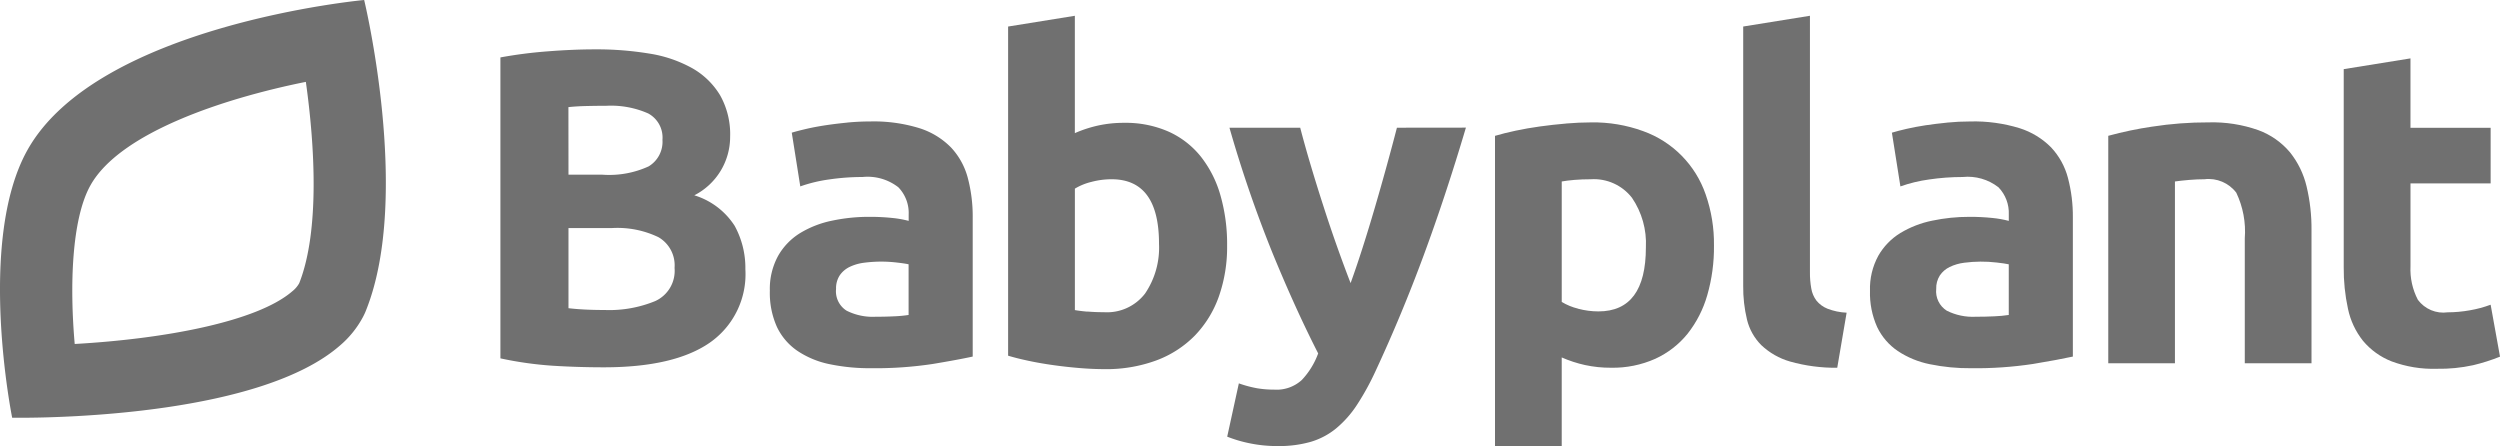
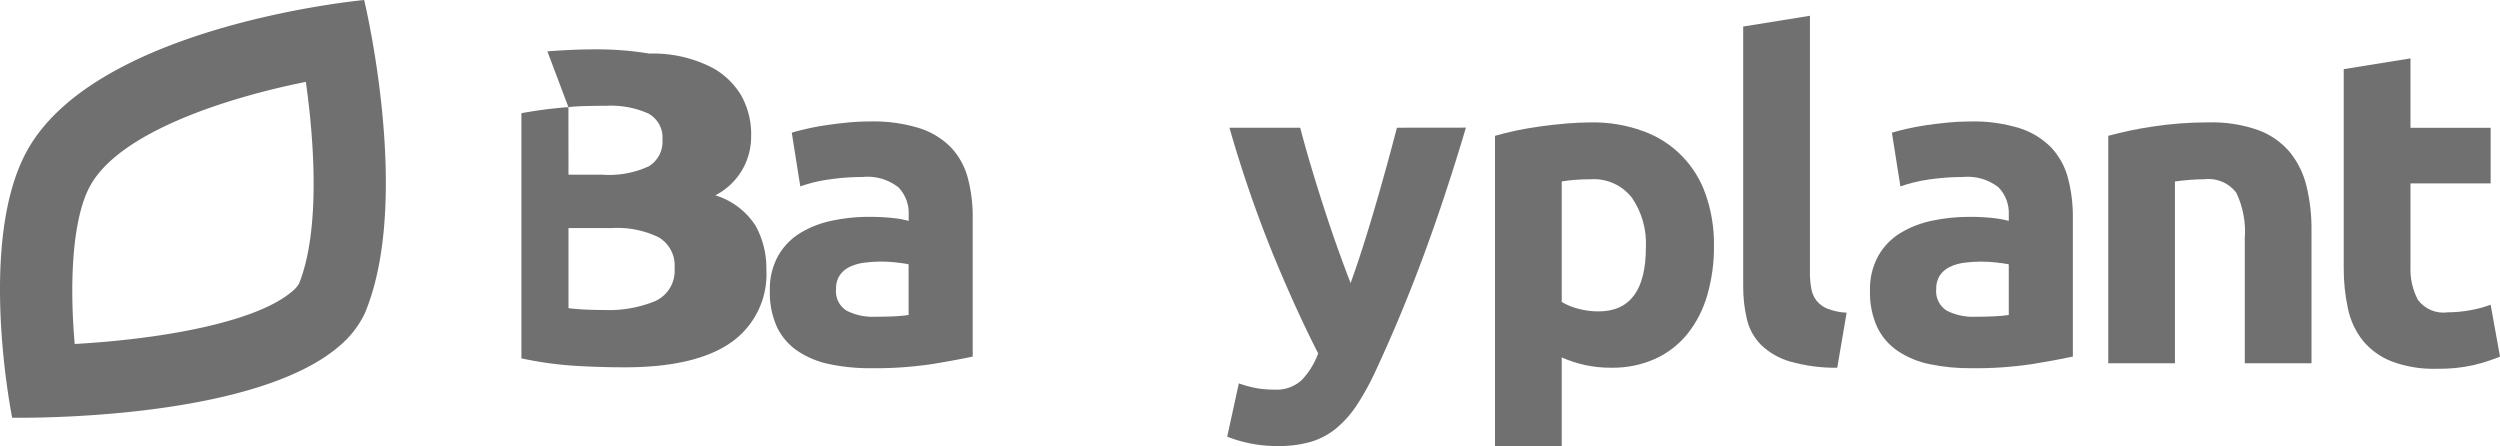
<svg xmlns="http://www.w3.org/2000/svg" width="159.953" height="28.545" viewBox="0 0 159.953 28.545">
  <defs>
    <clipPath id="clip-path">
      <path id="Trazado_1900" data-name="Trazado 1900" d="M367,9.832V22.5a12.091,12.091,0,0,0,.272,2.664,4.906,4.906,0,0,0,.96,2.049,4.539,4.539,0,0,0,1.834,1.317,7.622,7.622,0,0,0,2.894.473,10.042,10.042,0,0,0,2.321-.229A12.129,12.129,0,0,0,377,28.227l-.6-3.323a7.37,7.37,0,0,1-1.332.358,8.177,8.177,0,0,1-1.418.129,2.028,2.028,0,0,1-1.905-.8,4.212,4.212,0,0,1-.473-2.149v-5.3H376.4V13.585h-5.129V9.144Z" transform="translate(-366.999 -9.144)" fill="#707070" />
    </clipPath>
    <clipPath id="clip-path-2">
      <path id="Trazado_1904" data-name="Trazado 1904" d="M239.42,31.079a3.7,3.7,0,0,1-1.046-.43V22.942q.315-.058.8-.1t1.06-.042a3.083,3.083,0,0,1,2.636,1.189,5.167,5.167,0,0,1,.888,3.166q0,4.1-3.038,4.1a5.026,5.026,0,0,1-1.3-.172m-.774-11.847q-.845.072-1.662.185t-1.562.272q-.745.159-1.318.33V39.876h4.269V34.2a7.954,7.954,0,0,0,1.49.487,7.644,7.644,0,0,0,1.662.172,6.662,6.662,0,0,0,2.836-.573,5.707,5.707,0,0,0,2.063-1.6,7.159,7.159,0,0,0,1.26-2.464,11.034,11.034,0,0,0,.43-3.18,9.537,9.537,0,0,0-.53-3.267,6.574,6.574,0,0,0-4-4.054,9.253,9.253,0,0,0-3.323-.559q-.774,0-1.619.072" transform="translate(-234.105 -19.16)" fill="#707070" />
    </clipPath>
    <clipPath id="clip-path-3">
      <path id="Trazado_1905" data-name="Trazado 1905" d="M272.969,3.158v16.59a8.818,8.818,0,0,0,.243,2.163,3.466,3.466,0,0,0,.917,1.634,4.466,4.466,0,0,0,1.834,1.046,10.693,10.693,0,0,0,3.023.4l.6-3.524a3.845,3.845,0,0,1-1.232-.258,1.738,1.738,0,0,1-.7-.516,1.775,1.775,0,0,1-.329-.773,5.566,5.566,0,0,1-.086-1.032V2.47Z" transform="translate(-272.969 -2.47)" fill="#707070" />
    </clipPath>
    <clipPath id="clip-path-4">
      <path id="Trazado_1906" data-name="Trazado 1906" d="M297.728,31.125a1.464,1.464,0,0,1-.674-1.39,1.511,1.511,0,0,1,.23-.86,1.59,1.59,0,0,1,.63-.545,2.97,2.97,0,0,1,.931-.272,8.43,8.43,0,0,1,2.077-.014q.516.058.774.115V31.4a8.267,8.267,0,0,1-.918.086q-.573.028-1.2.028a3.718,3.718,0,0,1-1.848-.387m.028-12.034q-.73.072-1.39.171c-.439.068-.845.143-1.218.23s-.683.167-.931.243l.544,3.438a9.23,9.23,0,0,1,1.834-.444,14.655,14.655,0,0,1,2.149-.158,3.194,3.194,0,0,1,2.293.659,2.368,2.368,0,0,1,.659,1.748v.4a6.7,6.7,0,0,0-1.046-.186,13.694,13.694,0,0,0-1.475-.072,11.4,11.4,0,0,0-2.378.244,6.409,6.409,0,0,0-2.034.788,4.084,4.084,0,0,0-1.418,1.462,4.394,4.394,0,0,0-.53,2.235,5.3,5.3,0,0,0,.458,2.321,3.867,3.867,0,0,0,1.318,1.533,5.75,5.75,0,0,0,2.048.845,12.56,12.56,0,0,0,2.651.257,24.533,24.533,0,0,0,3.955-.272q1.633-.272,2.55-.473V25.179a9.616,9.616,0,0,0-.315-2.55,4.532,4.532,0,0,0-1.074-1.948,4.914,4.914,0,0,0-2.02-1.232,9.9,9.9,0,0,0-3.152-.43q-.745,0-1.476.072" transform="translate(-292.814 -19.019)" fill="#707070" />
    </clipPath>
    <clipPath id="clip-path-5">
      <path id="Trazado_1907" data-name="Trazado 1907" d="M332.942,19.433a23.827,23.827,0,0,0-2.808.587V34.575H334.4V22.942q.4-.057.917-.1t.974-.043a2.222,2.222,0,0,1,2.034.86,5.765,5.765,0,0,1,.544,2.922v7.994h4.269v-8.51a11.592,11.592,0,0,0-.315-2.808,5.539,5.539,0,0,0-1.06-2.178,4.807,4.807,0,0,0-2.02-1.418,8.8,8.8,0,0,0-3.194-.5,23.079,23.079,0,0,0-3.61.273" transform="translate(-330.134 -19.16)" fill="#707070" />
    </clipPath>
  </defs>
  <g id="Grupo_1768" data-name="Grupo 1768" transform="translate(-862 -4377.078)">
    <g id="Grupo_1030" data-name="Grupo 1030" transform="translate(1011.953 4380.814)" clip-path="url(#clip-path)">
      <rect id="Rectángulo_1414" data-name="Rectángulo 1414" width="13.296" height="21.291" transform="translate(-3.396 0.599) rotate(-10)" fill="#707070" />
    </g>
    <path id="Trazado_1901" data-name="Trazado 1901" d="M125.453,31.125a1.465,1.465,0,0,1-.673-1.39,1.513,1.513,0,0,1,.229-.86,1.6,1.6,0,0,1,.63-.545,2.974,2.974,0,0,1,.932-.272,8.582,8.582,0,0,1,1.132-.072,8.68,8.68,0,0,1,.945.057q.515.058.773.115V31.4a8.229,8.229,0,0,1-.916.086q-.573.028-1.2.028a3.72,3.72,0,0,1-1.848-.387m.029-12.034q-.731.072-1.39.171c-.44.068-.846.143-1.218.23s-.683.167-.932.243l.545,3.438a9.232,9.232,0,0,1,1.834-.444,14.651,14.651,0,0,1,2.149-.158,3.193,3.193,0,0,1,2.293.659,2.366,2.366,0,0,1,.659,1.748v.4a6.661,6.661,0,0,0-1.045-.186,13.71,13.71,0,0,0-1.476-.072,11.385,11.385,0,0,0-2.378.244,6.412,6.412,0,0,0-2.035.788,4.076,4.076,0,0,0-1.418,1.462,4.394,4.394,0,0,0-.53,2.235A5.29,5.29,0,0,0,121,32.171a3.86,3.86,0,0,0,1.319,1.533,5.748,5.748,0,0,0,2.049.845,12.557,12.557,0,0,0,2.651.257,24.522,24.522,0,0,0,3.954-.272q1.633-.272,2.55-.473V25.179a9.619,9.619,0,0,0-.315-2.55,4.538,4.538,0,0,0-1.075-1.948,4.9,4.9,0,0,0-2.02-1.232,9.888,9.888,0,0,0-3.152-.43q-.745,0-1.475.072" transform="translate(790.712 4365.83)" fill="#707070" />
-     <path id="Trazado_1902" data-name="Trazado 1902" d="M162.93,21.4c-.326-.029-.592-.062-.8-.1V13.53a3.731,3.731,0,0,1,1.046-.429,5.027,5.027,0,0,1,1.3-.172q3.037,0,3.037,4.126a5.234,5.234,0,0,1-.888,3.18,3.067,3.067,0,0,1-2.636,1.2q-.573,0-1.06-.043M157.858,3.158v21.06q.573.172,1.319.33t1.562.272q.817.115,1.661.186t1.62.072a9.255,9.255,0,0,0,3.323-.559,6.746,6.746,0,0,0,2.464-1.59,6.916,6.916,0,0,0,1.533-2.493,9.536,9.536,0,0,0,.53-3.266,11.3,11.3,0,0,0-.43-3.223,7.147,7.147,0,0,0-1.26-2.479,5.568,5.568,0,0,0-2.063-1.59,6.8,6.8,0,0,0-2.836-.559,7.638,7.638,0,0,0-1.662.172,7.973,7.973,0,0,0-1.491.487V2.47Z" transform="translate(768.642 4375.618)" fill="#707070" />
    <path id="Trazado_1903" data-name="Trazado 1903" d="M203.029,20q-.289,1.117-.648,2.421t-.748,2.636q-.388,1.332-.791,2.593t-.777,2.292q-.4-1.031-.849-2.292t-.877-2.593q-.432-1.333-.82-2.636T196.841,20h-4.527a80.083,80.083,0,0,0,2.751,8.008q1.462,3.568,2.925,6.433a4.95,4.95,0,0,1-1.047,1.7,2.386,2.386,0,0,1-1.762.617,6.636,6.636,0,0,1-1.09-.086,7.364,7.364,0,0,1-1.176-.315l-.745,3.41a8.311,8.311,0,0,0,1.392.415,8.609,8.609,0,0,0,1.851.186,7.34,7.34,0,0,0,2.109-.272,4.649,4.649,0,0,0,1.621-.86,6.771,6.771,0,0,0,1.321-1.49,16.778,16.778,0,0,0,1.205-2.192q1.666-3.582,3.074-7.393t2.7-8.166Z" transform="translate(748.348 4365.249)" fill="#707070" />
    <g id="Grupo_1038" data-name="Grupo 1038" transform="translate(957.653 4384.907)" clip-path="url(#clip-path-2)">
      <rect id="Rectángulo_1418" data-name="Rectángulo 1418" width="17.396" height="22.834" transform="translate(-3.543 0.625) rotate(-10)" fill="#707070" />
    </g>
    <g id="Grupo_1040" data-name="Grupo 1040" transform="translate(973.532 4378.087)" clip-path="url(#clip-path-3)">
      <rect id="Rectángulo_1419" data-name="Rectángulo 1419" width="10.429" height="23.328" transform="translate(-3.851 0.679) rotate(-10)" fill="#707070" />
    </g>
    <g id="Grupo_1042" data-name="Grupo 1042" transform="translate(981.641 4384.849)" clip-path="url(#clip-path-4)">
      <rect id="Rectángulo_1420" data-name="Rectángulo 1420" width="15.524" height="17.802" transform="translate(-2.7 0.476) rotate(-10)" fill="#707070" />
    </g>
    <g id="Grupo_1044" data-name="Grupo 1044" transform="translate(996.889 4384.907)" clip-path="url(#clip-path-5)">
      <rect id="Rectángulo_1421" data-name="Rectángulo 1421" width="15.488" height="17.44" transform="translate(-2.636 0.465) rotate(-10)" fill="#707070" />
    </g>
-     <path id="Trazado_1908" data-name="Trazado 1908" d="M83.773,24.377q-.573-.028-1.06-.086V19.162h2.808a6.05,6.05,0,0,1,2.951.587A2.078,2.078,0,0,1,89.5,21.712a2.125,2.125,0,0,1-1.232,2.121,7.73,7.73,0,0,1-3.238.573q-.688,0-1.261-.029m-1.06-12.951q.515-.056,1.175-.071t1.232-.014a5.9,5.9,0,0,1,2.693.487,1.752,1.752,0,0,1,.917,1.691,1.835,1.835,0,0,1-.888,1.7,6.061,6.061,0,0,1-2.951.53H82.713ZM81.366,7.859a28.522,28.522,0,0,0-3.008.387V27.5a23.04,23.04,0,0,0,3.367.473q1.618.1,3.252.1,4.5,0,6.776-1.576a5.338,5.338,0,0,0,2.278-4.7,5.6,5.6,0,0,0-.688-2.78,4.7,4.7,0,0,0-2.579-1.949,4.2,4.2,0,0,0,2.292-3.753,5.07,5.07,0,0,0-.644-2.651,4.889,4.889,0,0,0-1.791-1.734A8.255,8.255,0,0,0,87.885,8,20.65,20.65,0,0,0,84.4,7.73q-1.4,0-3.037.129" transform="translate(815.659 4372.506)" fill="#707070" />
+     <path id="Trazado_1908" data-name="Trazado 1908" d="M83.773,24.377q-.573-.028-1.06-.086V19.162h2.808a6.05,6.05,0,0,1,2.951.587A2.078,2.078,0,0,1,89.5,21.712a2.125,2.125,0,0,1-1.232,2.121,7.73,7.73,0,0,1-3.238.573q-.688,0-1.261-.029m-1.06-12.951q.515-.056,1.175-.071t1.232-.014a5.9,5.9,0,0,1,2.693.487,1.752,1.752,0,0,1,.917,1.691,1.835,1.835,0,0,1-.888,1.7,6.061,6.061,0,0,1-2.951.53H82.713Za28.522,28.522,0,0,0-3.008.387V27.5a23.04,23.04,0,0,0,3.367.473q1.618.1,3.252.1,4.5,0,6.776-1.576a5.338,5.338,0,0,0,2.278-4.7,5.6,5.6,0,0,0-.688-2.78,4.7,4.7,0,0,0-2.579-1.949,4.2,4.2,0,0,0,2.292-3.753,5.07,5.07,0,0,0-.644-2.651,4.889,4.889,0,0,0-1.791-1.734A8.255,8.255,0,0,0,87.885,8,20.65,20.65,0,0,0,84.4,7.73q-1.4,0-3.037.129" transform="translate(815.659 4372.506)" fill="#707070" />
    <path id="Trazado_1909" data-name="Trazado 1909" d="M19.569,5.239c.564,4.011.9,9.5-.416,12.86-.009.019-.018.037-.027.053a1.737,1.737,0,0,1-.419.48C16.437,20.6,10.441,21.69,4.78,22.008c-.326-3.706-.2-7.974,1-10.137,1.889-3.4,8.6-5.59,13.789-6.633M23.3,0S6.209,1.577,1.74,9.629c-3.241,5.84-.961,17.1-.961,17.1s.178,0,.5,0c2.685,0,15.424-.235,20.458-4.61a6.267,6.267,0,0,0,1.5-1.864c.074-.145.144-.293.2-.445C26.327,12.511,23.3,0,23.3,0" transform="translate(862 4377.078)" fill="#707070" />
  </g>
</svg>